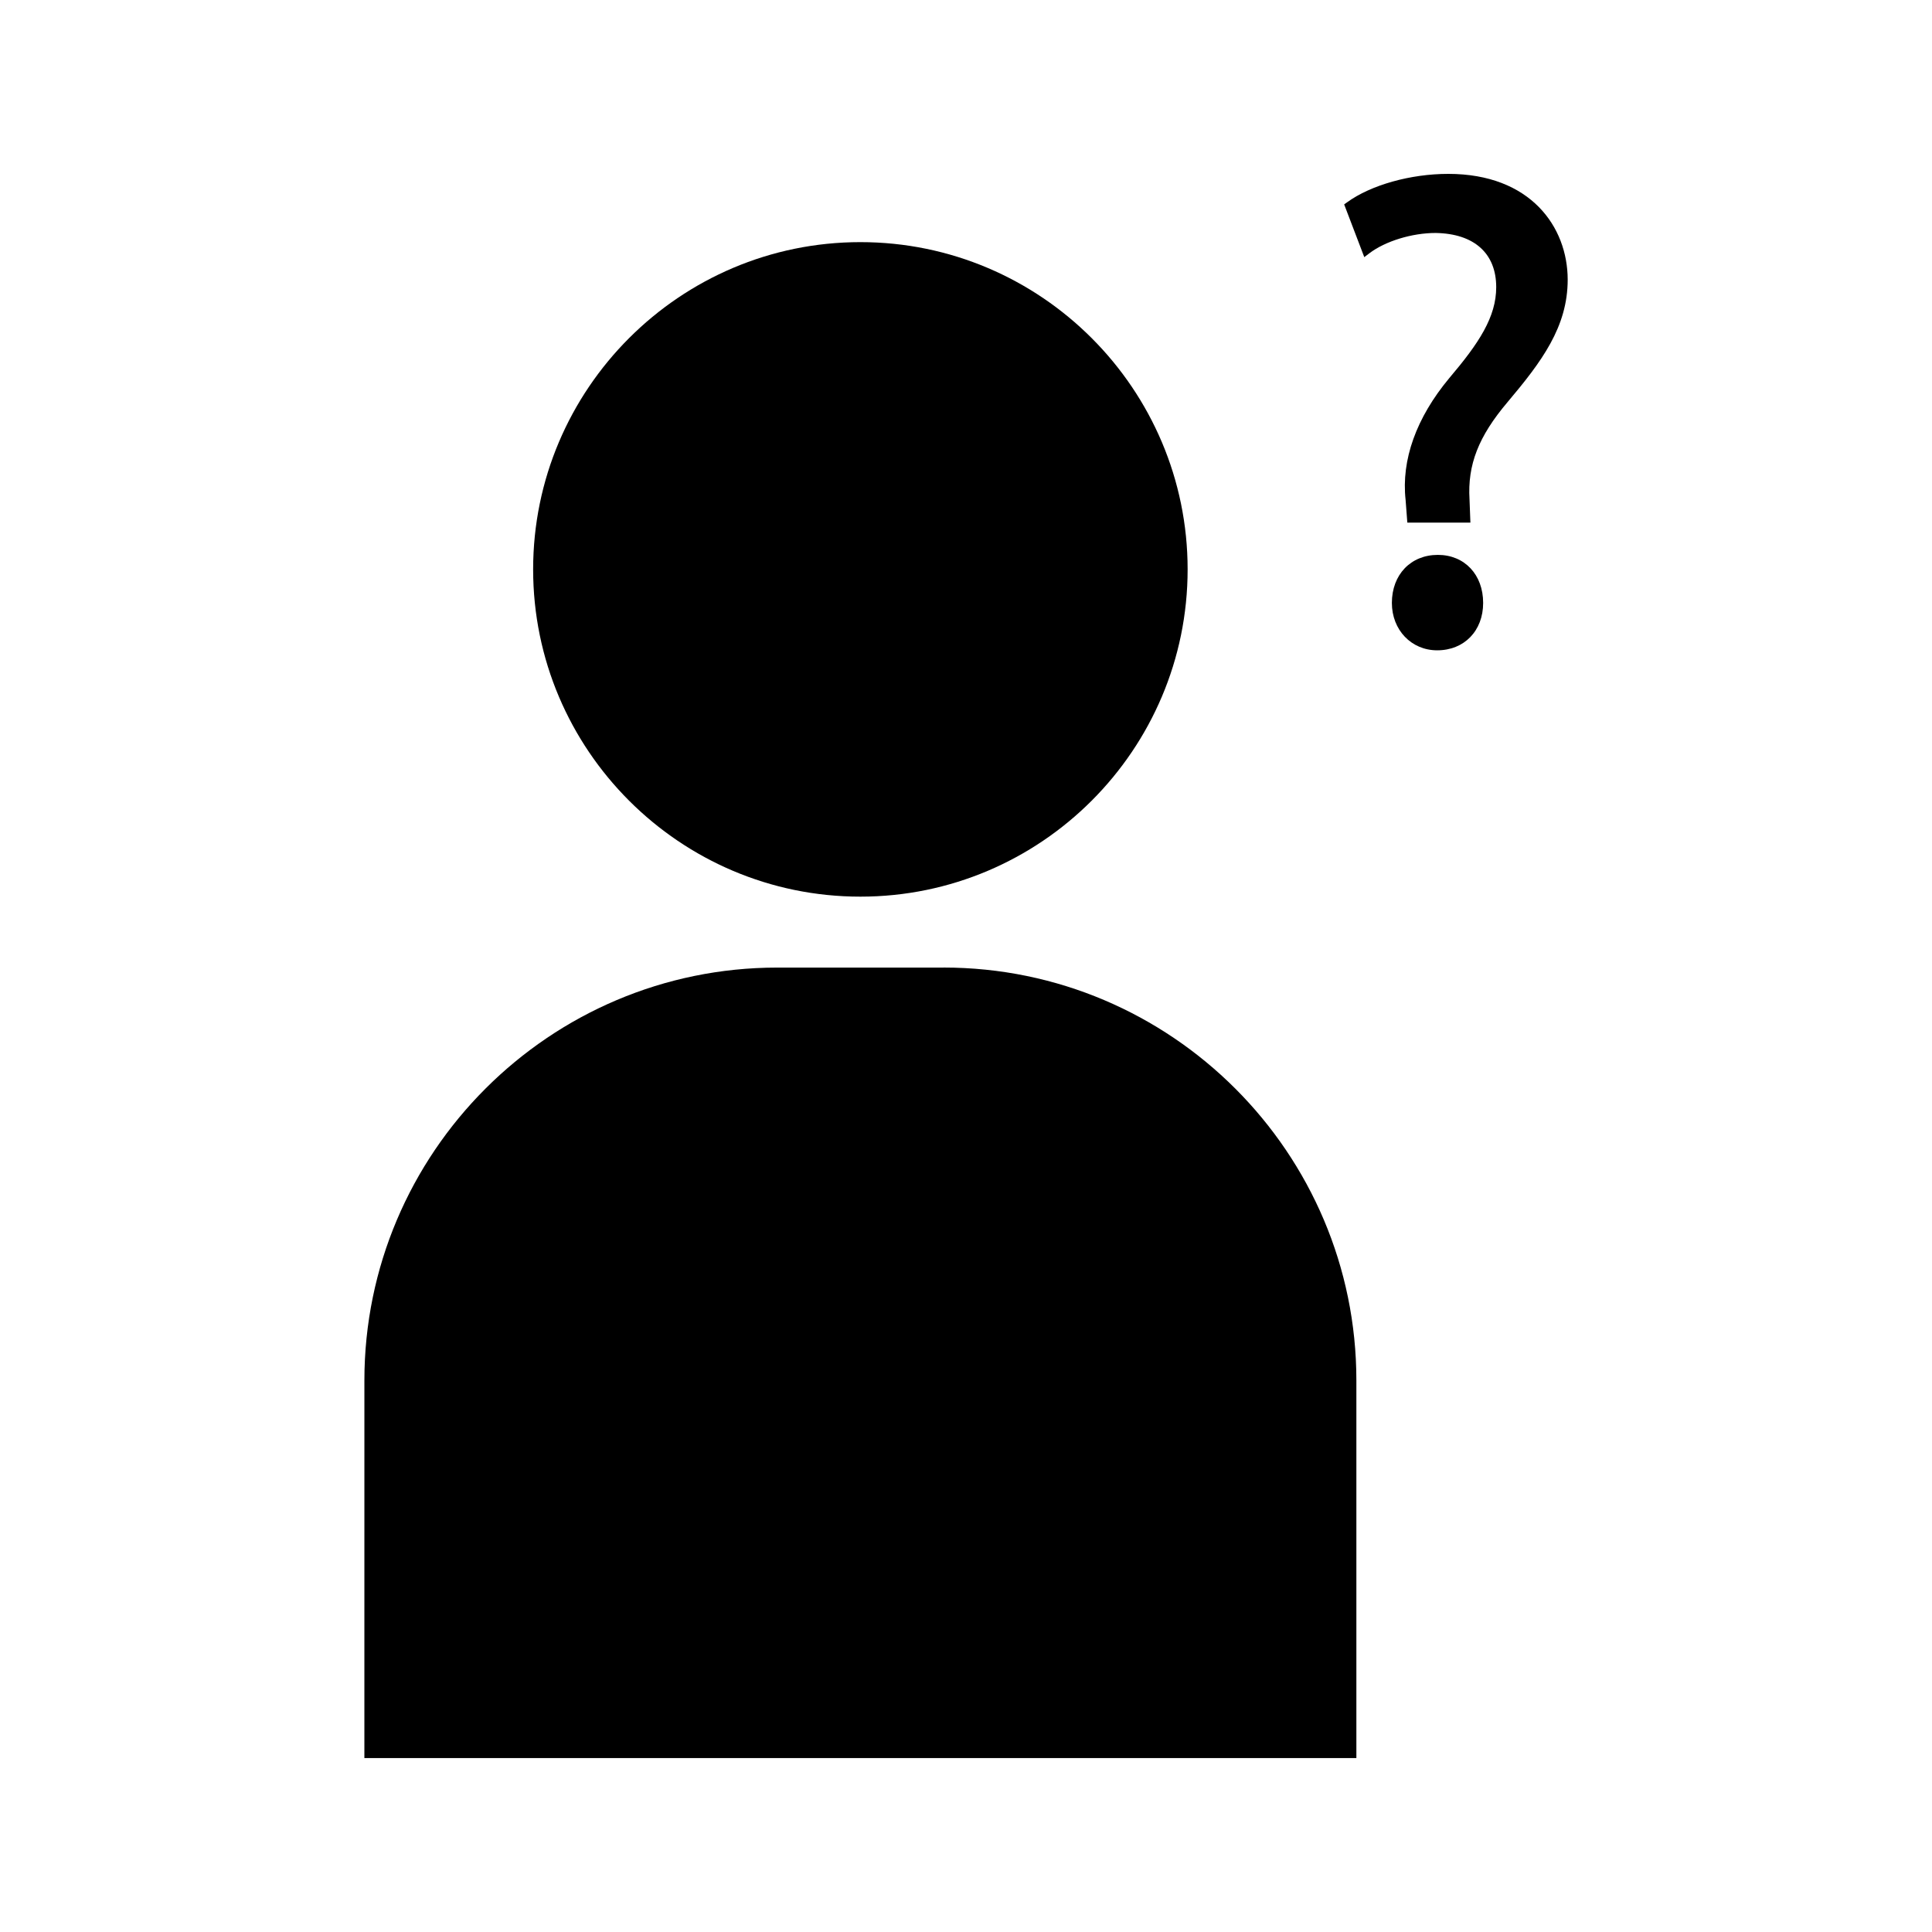
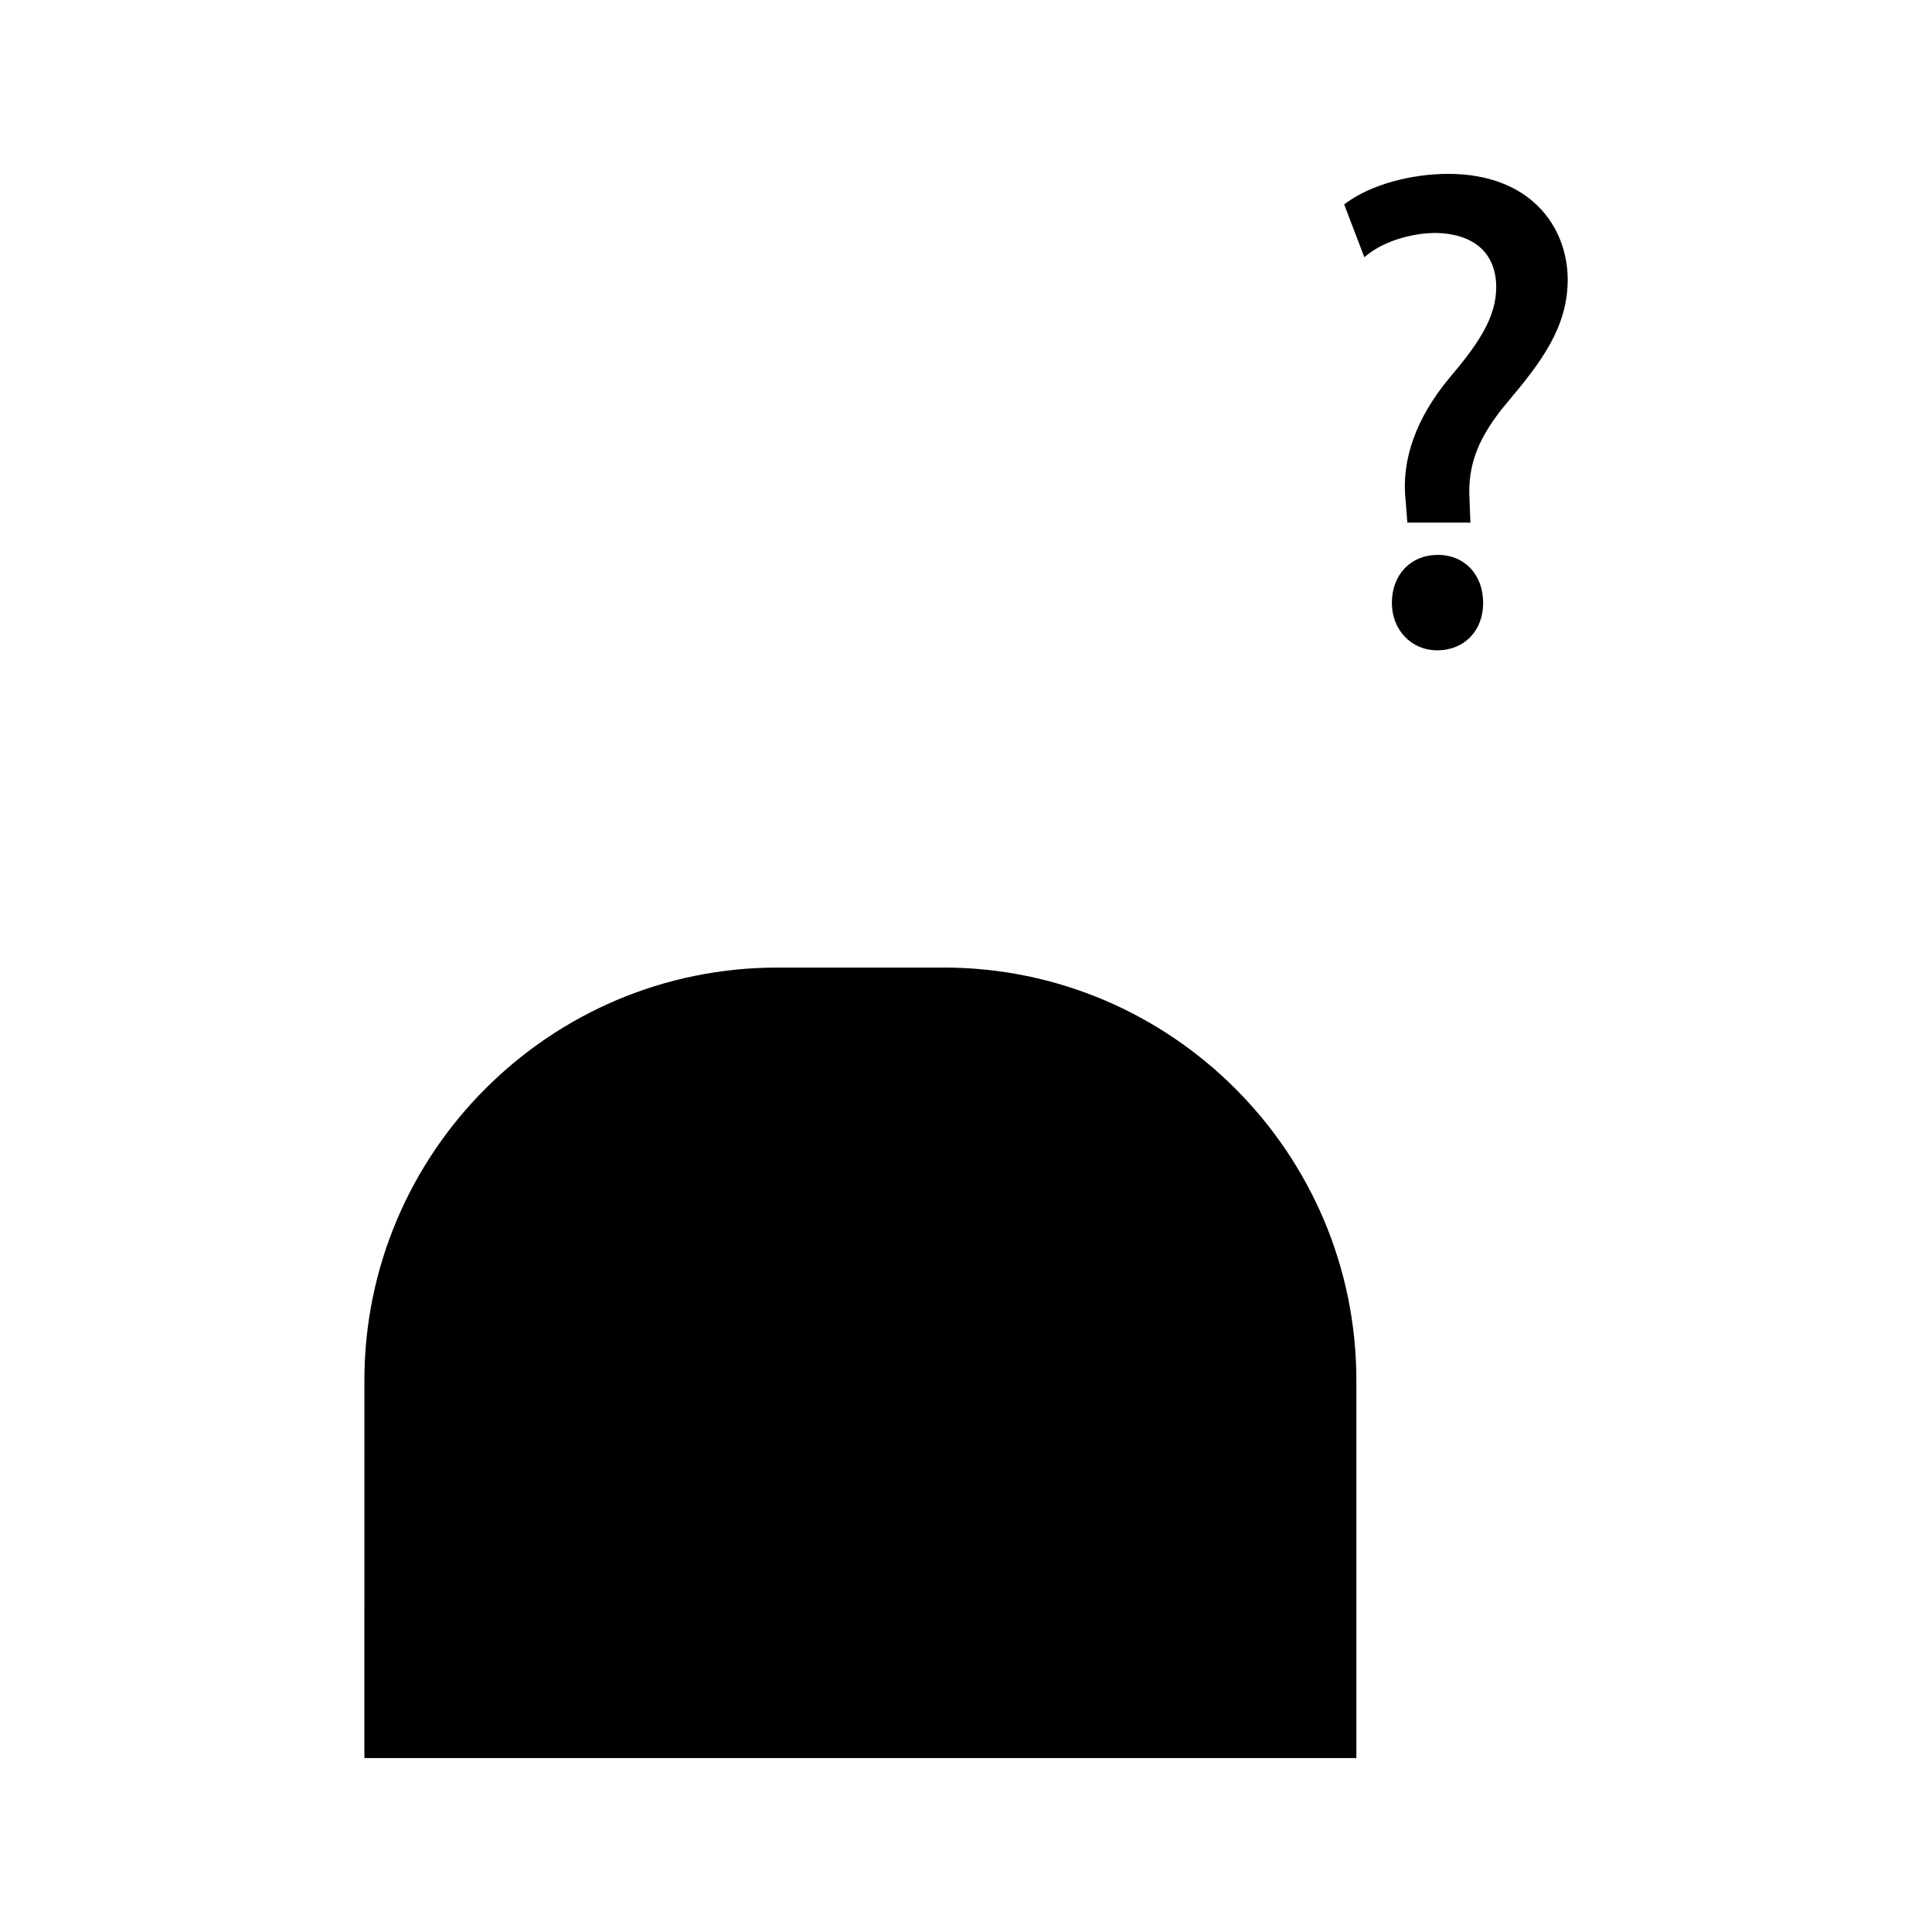
<svg xmlns="http://www.w3.org/2000/svg" fill="#000000" width="800px" height="800px" version="1.1" viewBox="144 144 512 512">
  <g>
-     <path d="m372.01 381.62c47.82 0 86.723-38.902 86.723-86.723 0-47.82-38.902-86.73-86.723-86.73-47.816 0-86.723 38.91-86.723 86.73 0 47.82 38.906 86.723 86.723 86.723z" />
    <path d="m525.05 291.05c-7.18 0-12.188 5.231-12.188 12.73 0 7.164 5.16 12.562 12.008 12.562 7.168 0 12.18-5.168 12.18-12.562 0.004-7.5-4.93-12.73-12-12.73z" />
    <path d="m527.78 190.08c-9.973 0-20.477 2.949-26.77 7.519l-0.793 0.57 5.332 13.977 1.348-1.027c4.25-3.219 11.301-5.379 17.559-5.379 10.211 0.168 16.055 5.398 16.055 14.363 0 7.902-4.566 14.832-12.457 24.121-8.734 10.5-12.738 21.664-11.555 32.273l0.457 6.004h16.715l-0.234-6.144c-0.551-9.188 2.367-16.684 10.078-25.793 9.031-10.715 15.938-19.91 15.938-32.469-0.02-13.945-9.812-28.016-31.672-28.016z" />
    <path d="m394.04 400.42h-44.062c-60.332 0-109.41 49.086-109.41 109.41l-0.004 100.08h262.89v-100.08c0-60.332-49.086-109.42-109.41-109.42z" />
  </g>
</svg>